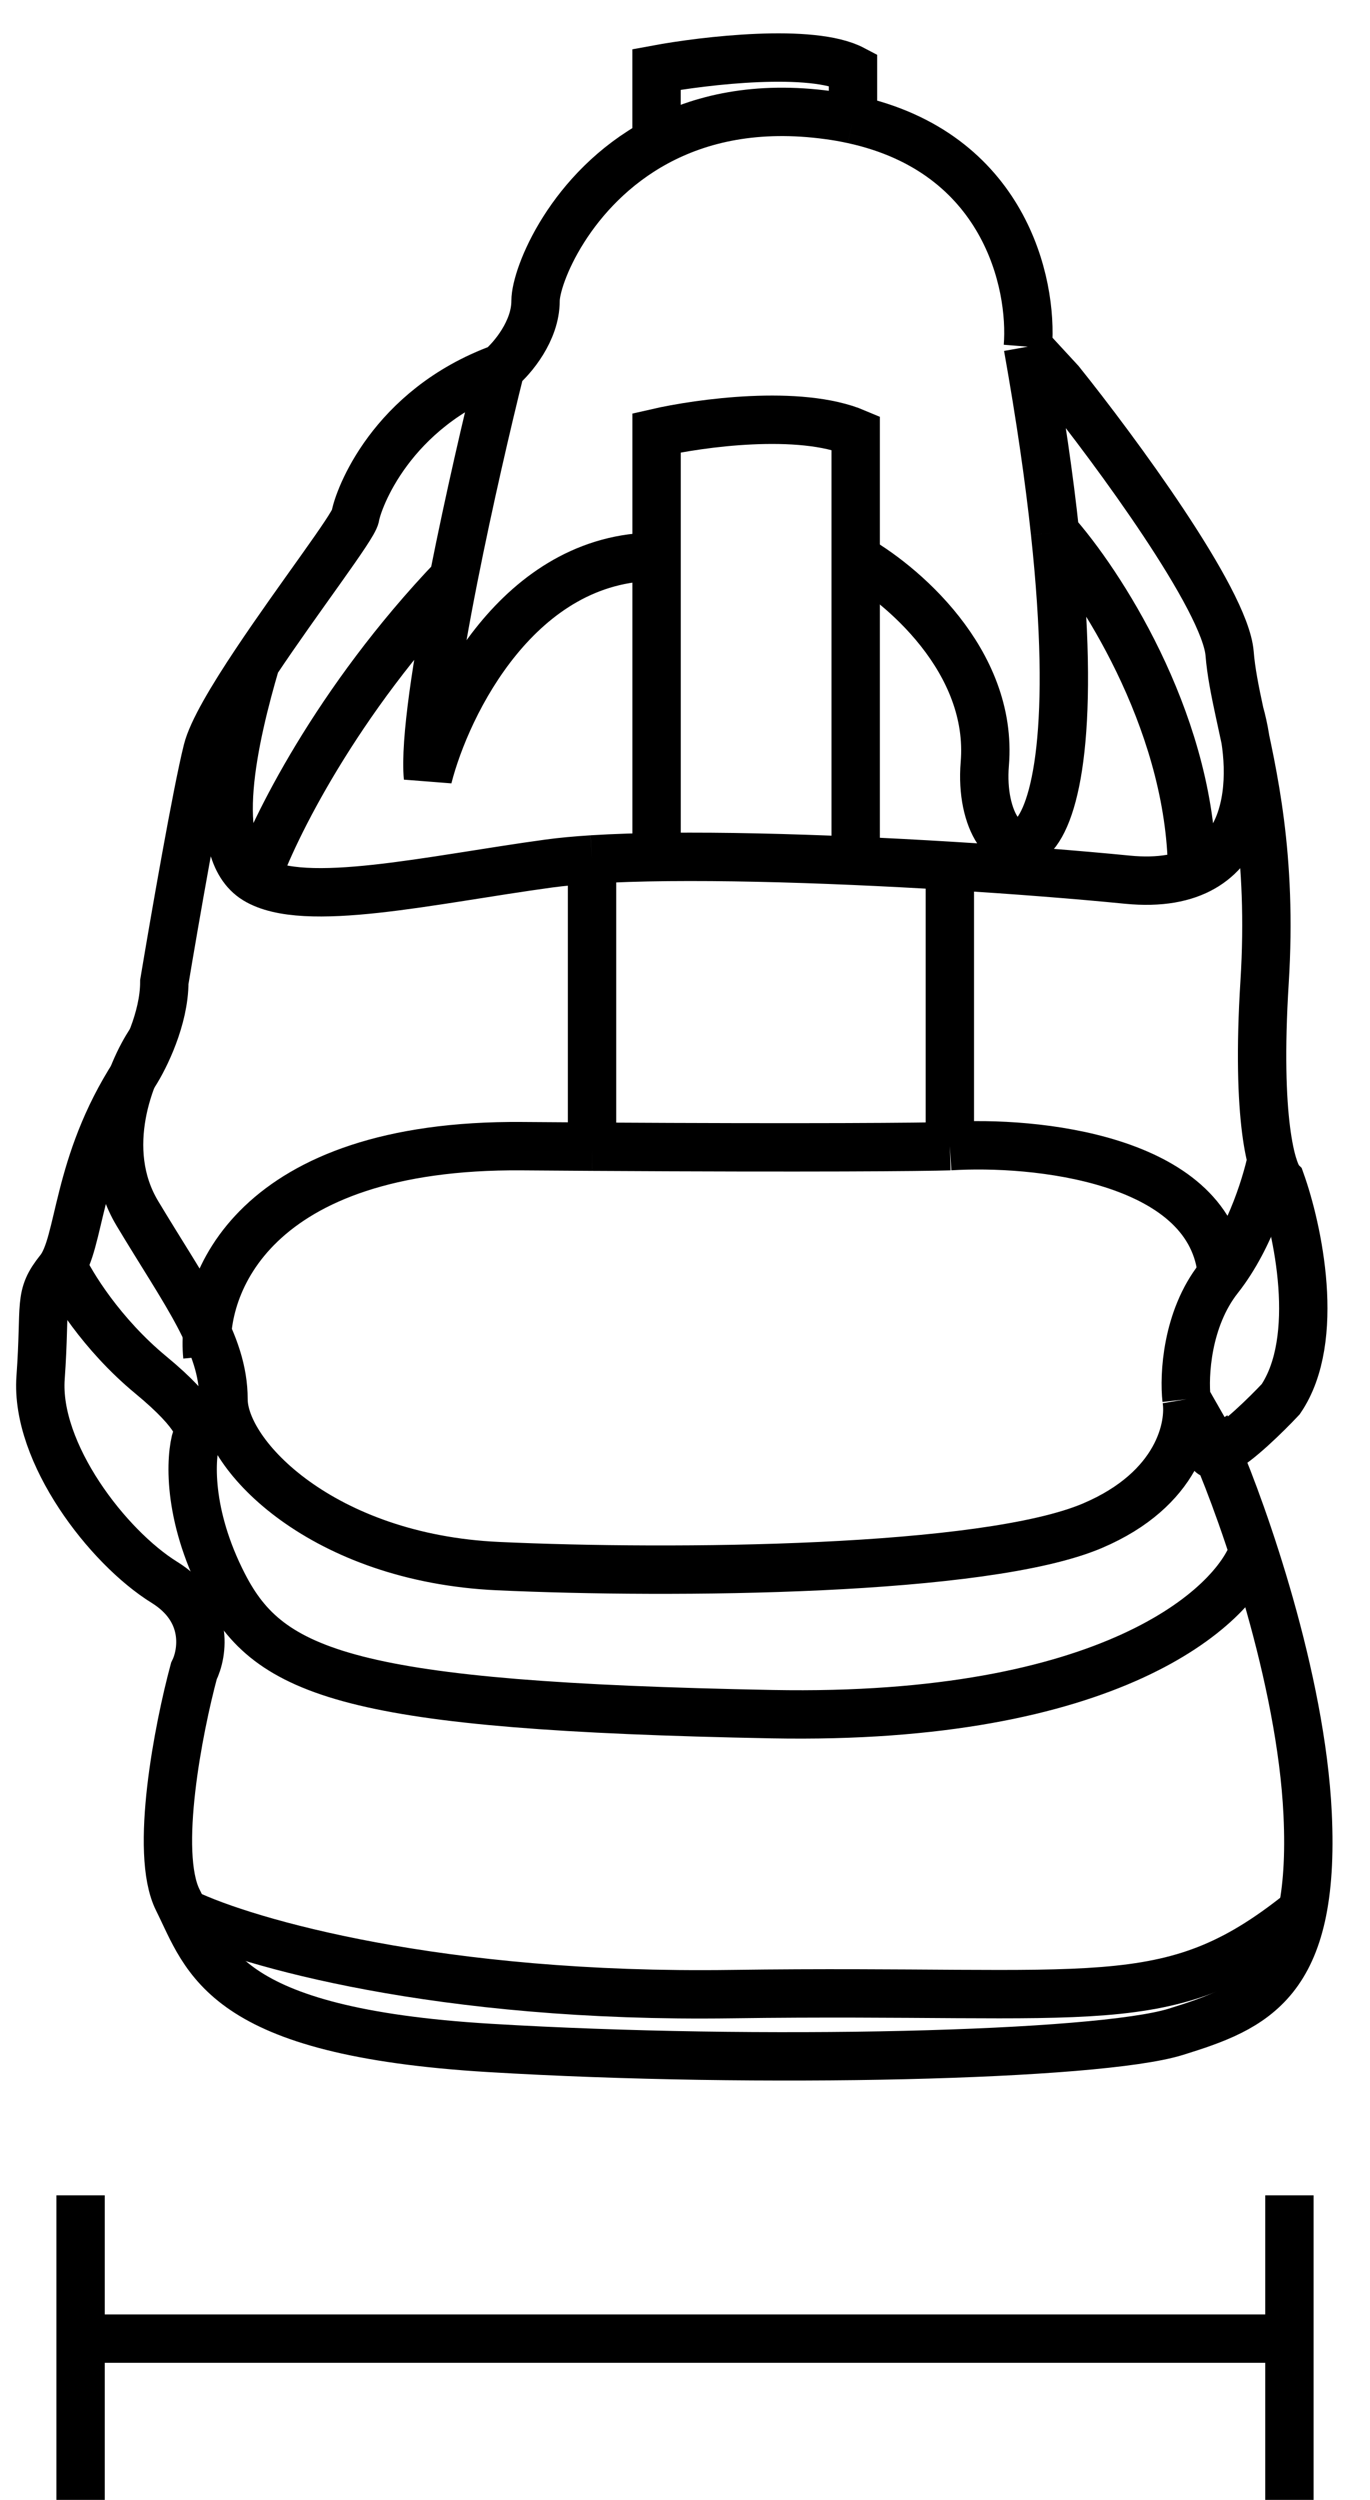
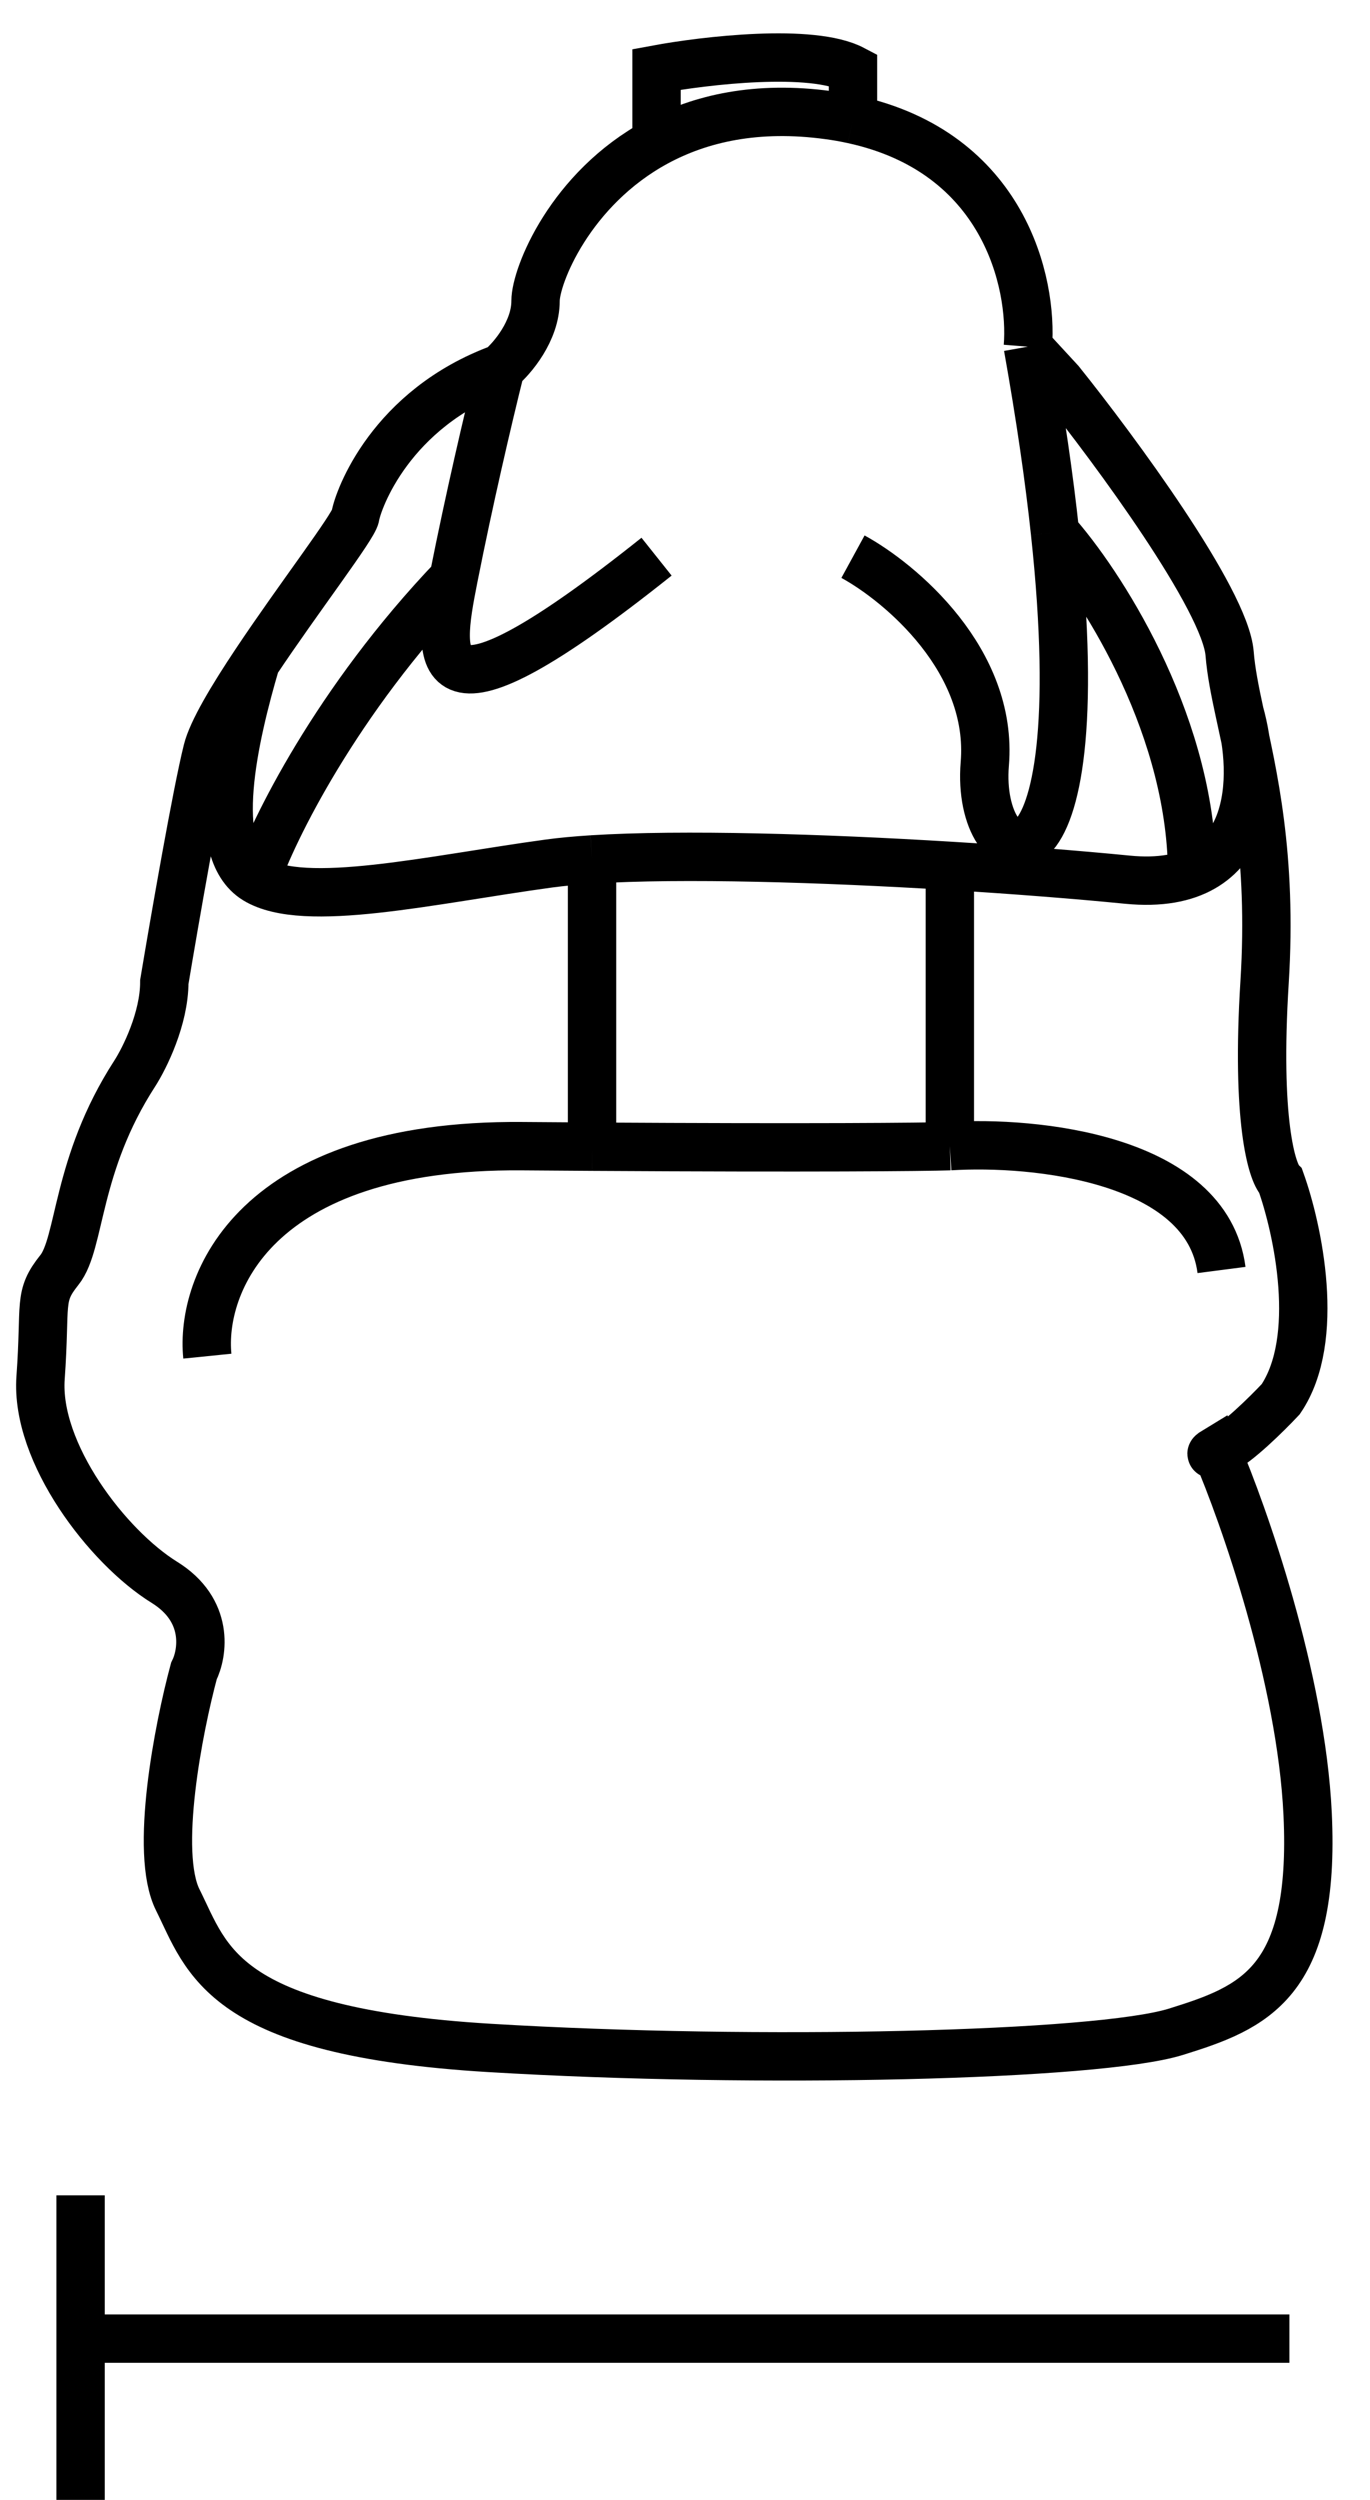
<svg xmlns="http://www.w3.org/2000/svg" width="34" height="62" viewBox="0 0 34 62" fill="none">
-   <path d="M12.423 9.132C9.686 10.134 8.885 12.403 8.818 12.804C8.775 13.062 7.408 14.837 6.348 16.427M12.423 9.132C12.713 8.887 13.291 8.211 13.291 7.463C13.291 6.841 14.148 4.683 16.294 3.524M12.423 9.132C12.102 10.417 11.636 12.418 11.256 14.34M25.509 8.598L26.31 9.466C27.667 11.157 30.409 14.874 30.516 16.209C30.551 16.651 30.647 17.131 30.765 17.678M25.509 8.598C25.636 7.01 24.917 3.78 21.169 2.963M25.509 8.598C25.822 10.352 26.041 11.879 26.183 13.205M16.294 3.524C17.374 2.941 18.78 2.611 20.568 2.857C20.777 2.885 20.977 2.921 21.169 2.963M16.294 3.524V1.722C17.496 1.499 20.154 1.188 21.169 1.722V2.963M30.765 17.678C31.091 19.192 31.58 21.214 31.384 24.354C31.17 27.772 31.562 29.072 31.784 29.294C32.207 30.474 32.799 33.206 31.784 34.702C31.45 35.058 30.689 35.81 30.315 35.97C29.942 36.131 30.071 36.037 30.182 35.97C30.872 37.573 32.291 41.618 32.452 44.983C32.652 49.189 31.116 49.79 29.18 50.391C27.244 50.992 18.832 51.192 12.156 50.791C5.48 50.391 5.146 48.588 4.412 47.12C3.824 45.944 4.434 42.847 4.812 41.445C5.035 41 5.2 39.936 4.078 39.242C2.676 38.374 0.873 36.037 1.007 34.168C1.141 32.298 0.94 32.165 1.474 31.497C2.008 30.83 1.875 28.894 3.344 26.624C3.588 26.245 4.078 25.262 4.078 24.354C4.323 22.885 4.879 19.68 5.146 18.612C5.265 18.136 5.759 17.31 6.348 16.427M30.765 17.678C31.194 19.191 31.237 22.137 27.979 21.817C26.741 21.695 25.2 21.573 23.573 21.474M6.348 21.817C7.55 22.551 10.688 21.817 13.625 21.416C13.935 21.374 14.294 21.341 14.693 21.315M6.348 21.817C5.146 21.083 5.814 18.246 6.348 16.427M6.348 21.817C6.772 20.593 8.346 17.384 11.256 14.34M5.146 33.634C4.968 31.876 6.281 28.373 12.957 28.426C13.565 28.431 14.143 28.435 14.693 28.439M23.573 28.426C25.67 28.293 29.956 28.72 30.315 31.497M23.573 28.426C22.885 28.447 20.192 28.474 14.693 28.439M23.573 28.426V21.474M16.294 13.806C12.875 13.806 11.087 17.455 10.621 19.28C10.538 18.393 10.846 16.413 11.256 14.34M21.169 13.806C22.349 14.451 24.654 16.383 24.44 18.946C24.206 21.765 27.224 22.879 26.183 13.205M26.183 13.205C27.271 14.429 29.474 17.785 29.581 21.416M14.693 28.439V21.315M14.693 21.315C16.926 21.174 20.413 21.281 23.573 21.474" stroke="black" stroke-width="1.2" />
-   <path d="M16.295 21.283V10.735C17.363 10.49 19.847 10.147 21.236 10.735V21.283M31.116 38.441C30.627 39.865 27.551 42.673 19.166 42.513C8.684 42.313 6.682 41.512 5.547 39.309C4.639 37.546 4.723 36.126 4.879 35.637C5.013 35.548 4.973 35.116 3.744 34.101C2.516 33.086 1.764 31.854 1.541 31.364M4.612 47.453C6.103 48.166 10.901 49.563 18.165 49.456C27.244 49.323 28.98 50.057 32.251 47.453M31.584 28.627C31.473 29.227 31.05 30.683 30.248 31.698C29.447 32.712 29.381 34.123 29.447 34.702M29.447 34.702L30.248 36.104M29.447 34.702C29.559 35.37 29.247 36.932 27.111 37.84C24.44 38.975 16.696 39.041 12.356 38.841C8.017 38.641 5.547 36.104 5.547 34.702C5.547 33.3 4.612 32.098 3.41 30.095C2.449 28.493 3.232 26.579 3.744 25.823" stroke="black" stroke-width="1.2" />
+   <path d="M12.423 9.132C9.686 10.134 8.885 12.403 8.818 12.804C8.775 13.062 7.408 14.837 6.348 16.427M12.423 9.132C12.713 8.887 13.291 8.211 13.291 7.463C13.291 6.841 14.148 4.683 16.294 3.524M12.423 9.132C12.102 10.417 11.636 12.418 11.256 14.34M25.509 8.598L26.31 9.466C27.667 11.157 30.409 14.874 30.516 16.209C30.551 16.651 30.647 17.131 30.765 17.678M25.509 8.598C25.636 7.01 24.917 3.78 21.169 2.963M25.509 8.598C25.822 10.352 26.041 11.879 26.183 13.205M16.294 3.524C17.374 2.941 18.78 2.611 20.568 2.857C20.777 2.885 20.977 2.921 21.169 2.963M16.294 3.524V1.722C17.496 1.499 20.154 1.188 21.169 1.722V2.963M30.765 17.678C31.091 19.192 31.58 21.214 31.384 24.354C31.17 27.772 31.562 29.072 31.784 29.294C32.207 30.474 32.799 33.206 31.784 34.702C31.45 35.058 30.689 35.81 30.315 35.97C29.942 36.131 30.071 36.037 30.182 35.97C30.872 37.573 32.291 41.618 32.452 44.983C32.652 49.189 31.116 49.79 29.18 50.391C27.244 50.992 18.832 51.192 12.156 50.791C5.48 50.391 5.146 48.588 4.412 47.12C3.824 45.944 4.434 42.847 4.812 41.445C5.035 41 5.2 39.936 4.078 39.242C2.676 38.374 0.873 36.037 1.007 34.168C1.141 32.298 0.94 32.165 1.474 31.497C2.008 30.83 1.875 28.894 3.344 26.624C3.588 26.245 4.078 25.262 4.078 24.354C4.323 22.885 4.879 19.68 5.146 18.612C5.265 18.136 5.759 17.31 6.348 16.427M30.765 17.678C31.194 19.191 31.237 22.137 27.979 21.817C26.741 21.695 25.2 21.573 23.573 21.474M6.348 21.817C7.55 22.551 10.688 21.817 13.625 21.416C13.935 21.374 14.294 21.341 14.693 21.315M6.348 21.817C5.146 21.083 5.814 18.246 6.348 16.427M6.348 21.817C6.772 20.593 8.346 17.384 11.256 14.34M5.146 33.634C4.968 31.876 6.281 28.373 12.957 28.426C13.565 28.431 14.143 28.435 14.693 28.439M23.573 28.426C25.67 28.293 29.956 28.72 30.315 31.497M23.573 28.426C22.885 28.447 20.192 28.474 14.693 28.439M23.573 28.426V21.474M16.294 13.806C10.538 18.393 10.846 16.413 11.256 14.34M21.169 13.806C22.349 14.451 24.654 16.383 24.44 18.946C24.206 21.765 27.224 22.879 26.183 13.205M26.183 13.205C27.271 14.429 29.474 17.785 29.581 21.416M14.693 28.439V21.315M14.693 21.315C16.926 21.174 20.413 21.281 23.573 21.474" stroke="black" stroke-width="1.2" />
  <path d="M2 58H32" stroke="black" stroke-width="1.2" />
-   <path d="M32 54.446L32 62" stroke="black" stroke-width="1.2" />
  <path d="M2 54.446L2 62" stroke="black" stroke-width="1.2" />
</svg>